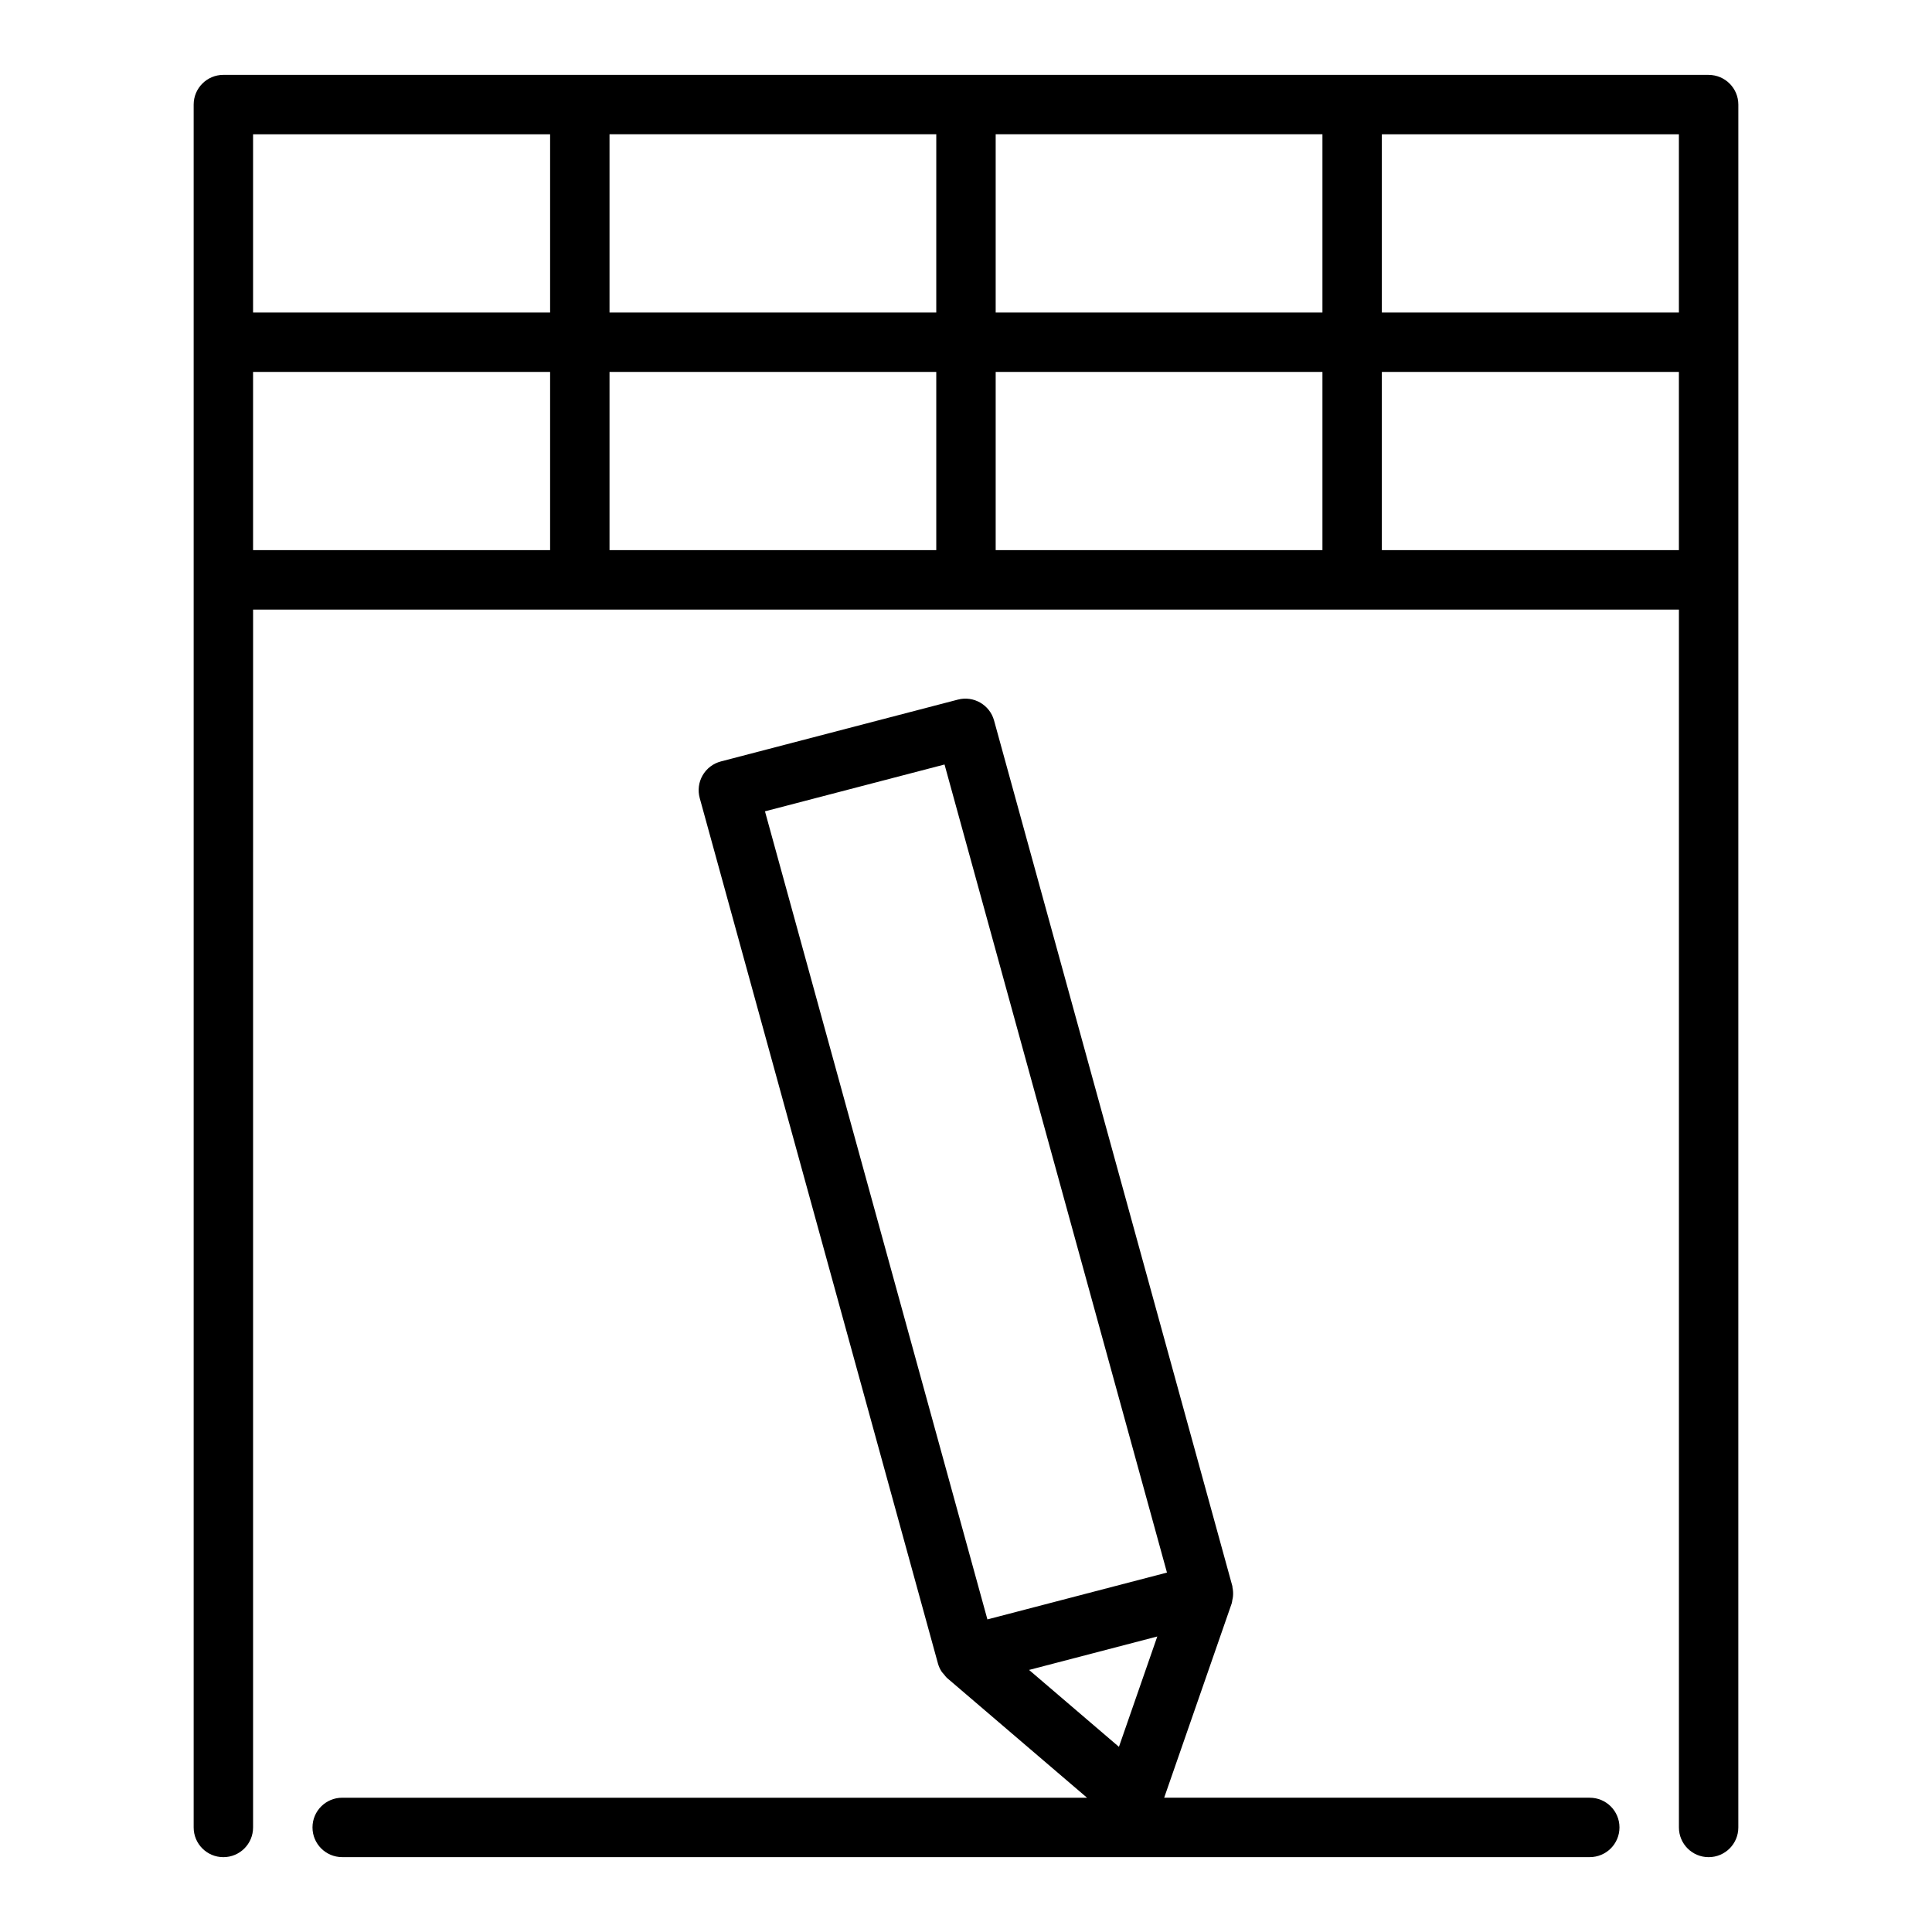
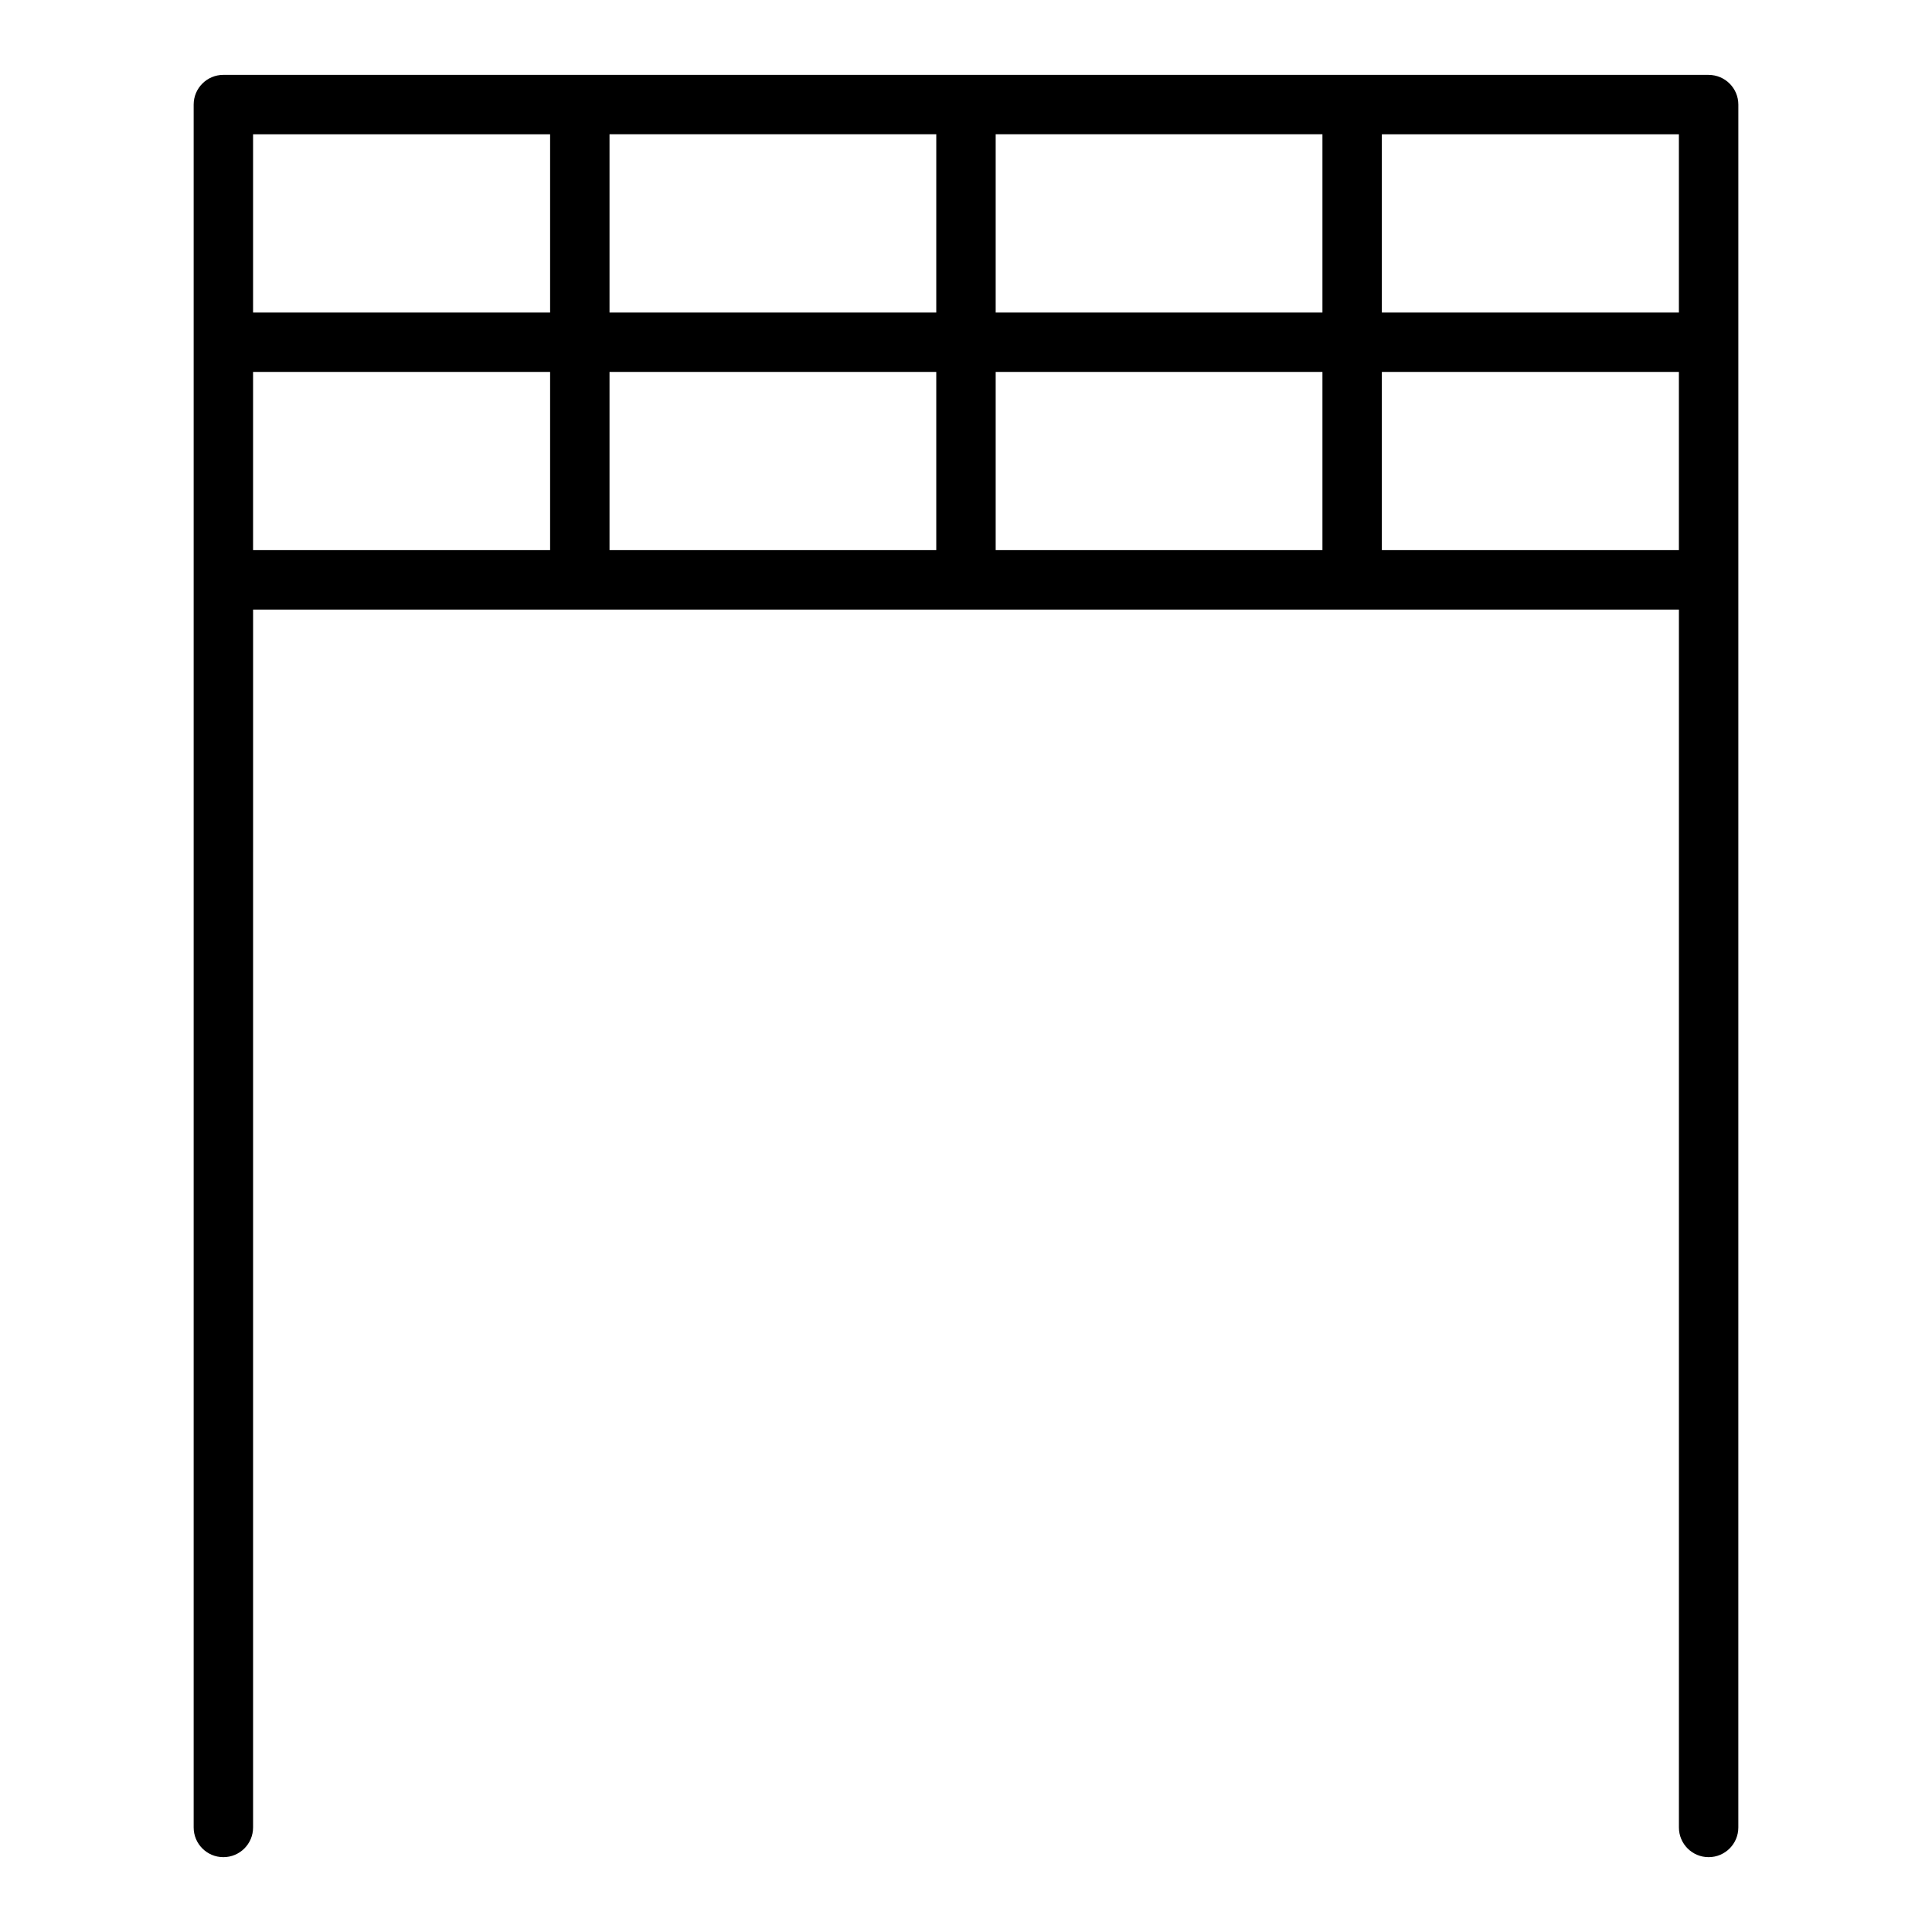
<svg xmlns="http://www.w3.org/2000/svg" fill="#000000" width="800px" height="800px" version="1.1" viewBox="144 144 512 512">
  <g>
    <path d="m596.8 163.84h-393.6c-4.352 0-7.875 3.527-7.875 7.875v456.58c0 4.348 3.519 7.871 7.871 7.871 4.352 0 7.871-3.523 7.871-7.871l0.004-322.75h377.86v322.75c0 4.348 3.519 7.871 7.871 7.871s7.871-3.523 7.871-7.871l0.004-330.62v-125.95c0-4.348-3.523-7.875-7.871-7.875zm-204.68 62.977h-86.59v-47.23h86.594zm15.746-47.23h86.594v47.23h-86.594zm-15.746 62.977v47.23h-86.59v-47.23zm15.746 0h86.594v47.23h-86.594zm102.34 0h78.719v47.23h-78.719zm78.719-15.746h-78.719v-47.23h78.719zm-299.14-47.23v47.23h-78.719v-47.23zm-78.719 62.977h78.719v47.23h-78.719z" />
-     <path d="m565.31 620.41h-112.79l17.891-51.477c0.102-0.289 0.102-0.598 0.168-0.898 0.07-0.312 0.141-0.609 0.172-0.93 0.082-0.82 0.039-1.637-0.137-2.445-0.023-0.102 0.008-0.199-0.016-0.297-0.004-0.02-0.02-0.031-0.023-0.051-0.004-0.02 0-0.035-0.008-0.055l-63.133-229.33c-1.145-4.152-5.434-6.609-9.57-5.527l-62.824 16.387c-2.043 0.535-3.781 1.859-4.836 3.684-1.055 1.824-1.328 3.992-0.77 6.027l63.098 229.22v0.012c0 0.004 0.004 0.008 0.004 0.012l0.023 0.09c0.219 0.793 0.566 1.531 1.012 2.211 0.152 0.234 0.363 0.41 0.539 0.625 0.293 0.359 0.559 0.75 0.914 1.055l37.051 31.691h-197.39c-4.352 0-7.871 3.523-7.871 7.871s3.519 7.871 7.871 7.871h330.62c4.352 0 7.871-3.523 7.871-7.871 0-4.344-3.519-7.871-7.871-7.871zm-124.78-13.48-23.816-20.379 33.98-8.863zm-46.219-260.33 58.949 214.15-47.586 12.41-58.949-214.15z" />
  </g>
</svg>